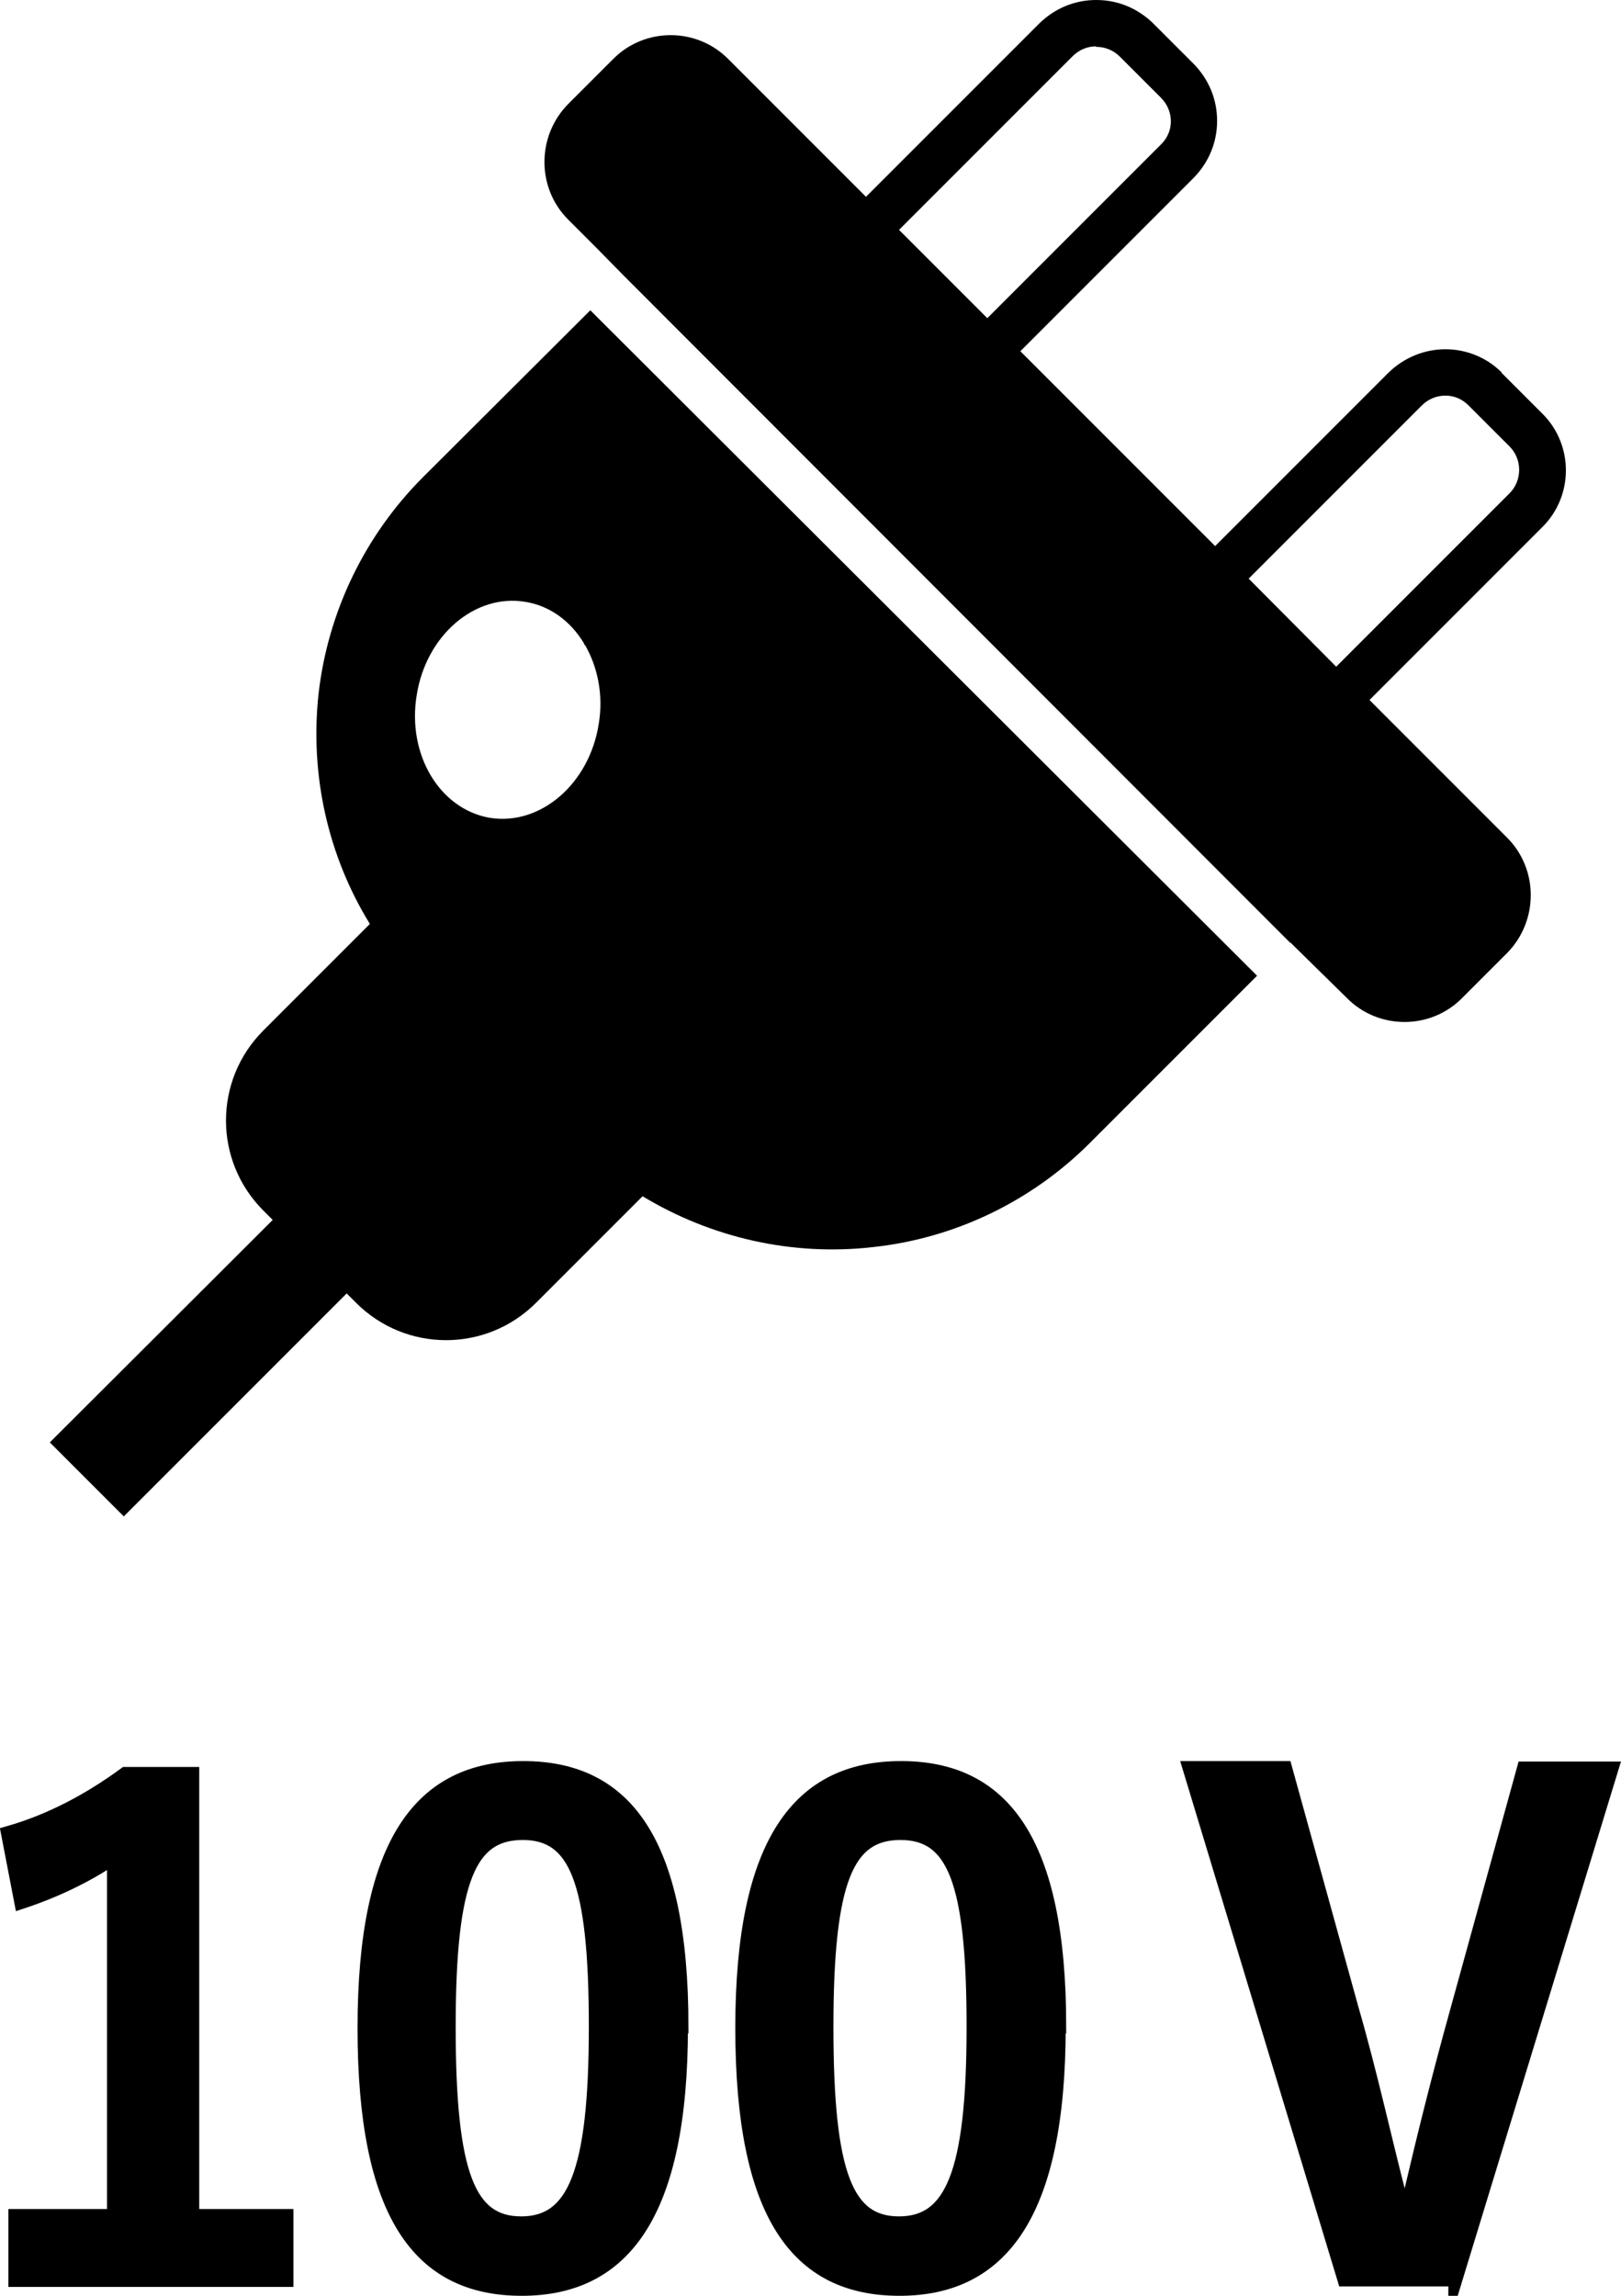
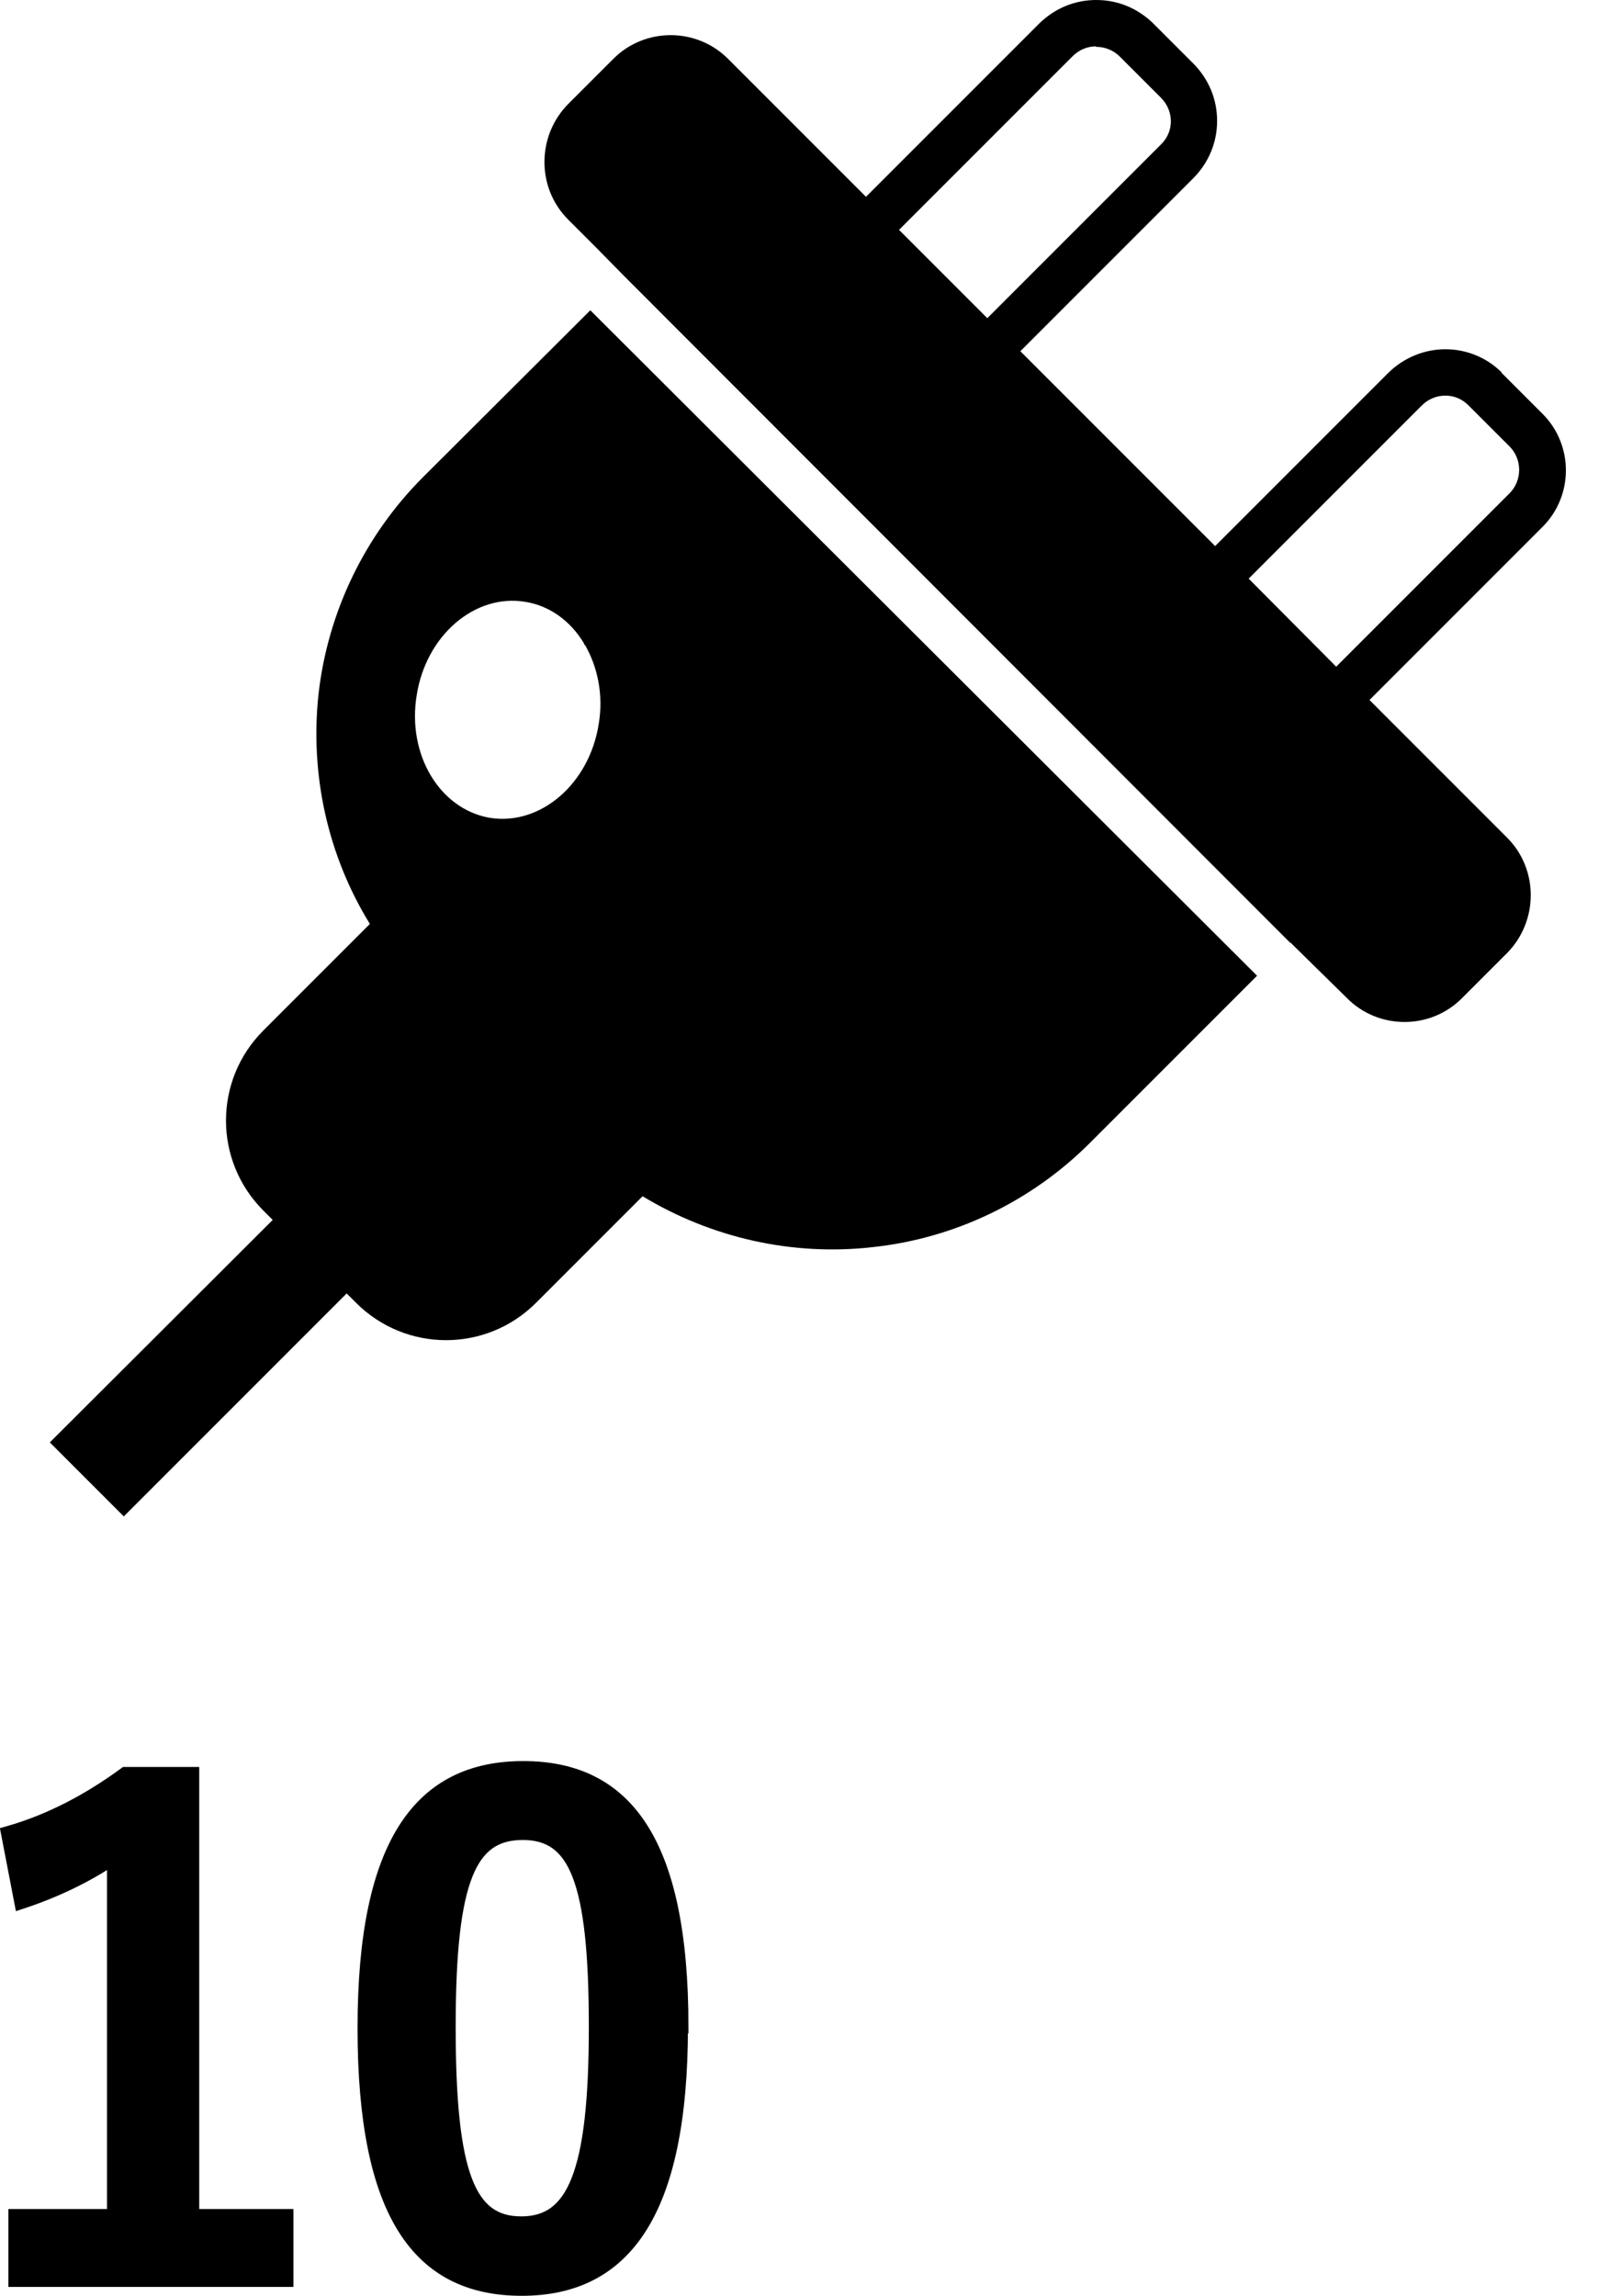
<svg xmlns="http://www.w3.org/2000/svg" id="_イヤー_2" viewBox="0 0 32.87 46.54">
  <defs>
    <style>.cls-1{stroke:#000;stroke-miterlimit:10;stroke-width:.28px;}</style>
  </defs>
  <g id="text">
    <g>
      <g>
        <path class="cls-1" d="M3.9,44.92h1.91v1.3H.31v-1.3H2.31v-7.27c-.51,.35-1.15,.67-1.88,.91l-.27-1.4c.88-.25,1.67-.68,2.38-1.2h1.36v8.97Z" />
        <path class="cls-1" d="M13.81,41.08c0,3.78-1.15,5.32-3.23,5.32s-3.19-1.51-3.19-5.29,1.16-5.27,3.22-5.27,3.21,1.47,3.21,5.24Zm-4.71,.01c0,3.01,.41,3.98,1.47,3.98s1.51-.99,1.51-3.98-.41-3.93-1.48-3.93-1.5,.91-1.5,3.93Z" />
-         <path class="cls-1" d="M21.47,41.08c0,3.78-1.15,5.32-3.23,5.32s-3.19-1.51-3.19-5.29,1.16-5.27,3.22-5.27,3.21,1.47,3.21,5.24Zm-4.71,.01c0,3.01,.41,3.98,1.47,3.98s1.51-.99,1.51-3.98-.41-3.93-1.48-3.93-1.5,.91-1.5,3.93Z" />
-         <path class="cls-1" d="M29.51,46.21h-2.25l-3.14-10.37h1.94l1.35,4.88c.39,1.35,.65,2.57,.98,3.84h.19c.29-1.24,.59-2.45,.96-3.78l1.36-4.93h1.78l-3.17,10.37Z" />
      </g>
      <g>
        <path d="M30.45,7.55c-.3-.3-.71-.47-1.14-.47s-.84,.17-1.15,.47l-1.66,1.66-1.86,1.86h0l-3.95-3.95h0l1.86-1.86,1.66-1.66c.3-.31,.47-.71,.47-1.15s-.17-.84-.47-1.15l-.83-.83c-.31-.3-.71-.47-1.15-.47s-.84,.17-1.15,.47l-1.24,1.24-2.28,2.28-2.79-2.79c-.64-.65-1.7-.65-2.34,0l-.91,.91c-.64,.65-.64,1.7,0,2.34l.54,.54,.59,.6h0l13.51,13.52h.01l1.14,1.12c.64,.65,1.7,.65,2.34,0l.91-.91c.64-.65,.64-1.7,0-2.34l-2.79-2.79,2.27-2.27,1.24-1.24c.63-.63,.63-1.66,0-2.29l-.83-.83ZM22.23,.95c.18,0,.35,.07,.48,.2l.83,.83c.27,.27,.27,.69,0,.95l-1.66,1.66-1.86,1.86-1.79-1.79,2.28-2.28,1.24-1.24c.13-.13,.3-.2,.47-.2Zm4.87,12.57h0l-1.78-1.79,3.51-3.51c.13-.13,.3-.2,.48-.2s.34,.07,.47,.2l.83,.83c.26,.26,.26,.69,0,.95l-3.52,3.52h0Z" />
        <path d="M11.97,6.29h0l-3.39,3.38c-1.18,1.18-1.93,2.73-2.12,4.39-.18,1.65,.19,3.29,1.04,4.67l-2.16,2.16c-1.01,1.01-1.01,2.64,0,3.65l.19,.19L1.01,29.24h0l1.5,1.5,4.52-4.52,.19,.19c1.01,1.01,2.64,1.01,3.65,0l2.16-2.16c1.39,.84,3.03,1.22,4.68,1.03,1.66-.18,3.21-.93,4.39-2.11l3.39-3.39L12,6.32l-.03-.03Zm-.11,6.78c.26,.45,.38,1.02,.28,1.61-.19,1.21-1.18,2.06-2.2,1.9-1.02-.17-1.69-1.28-1.49-2.49,.19-1.21,1.18-2.06,2.2-1.89,.5,.08,.92,.39,1.19,.84,0,.01,.01,.03,.02,.04Z" />
      </g>
    </g>
  </g>
</svg>